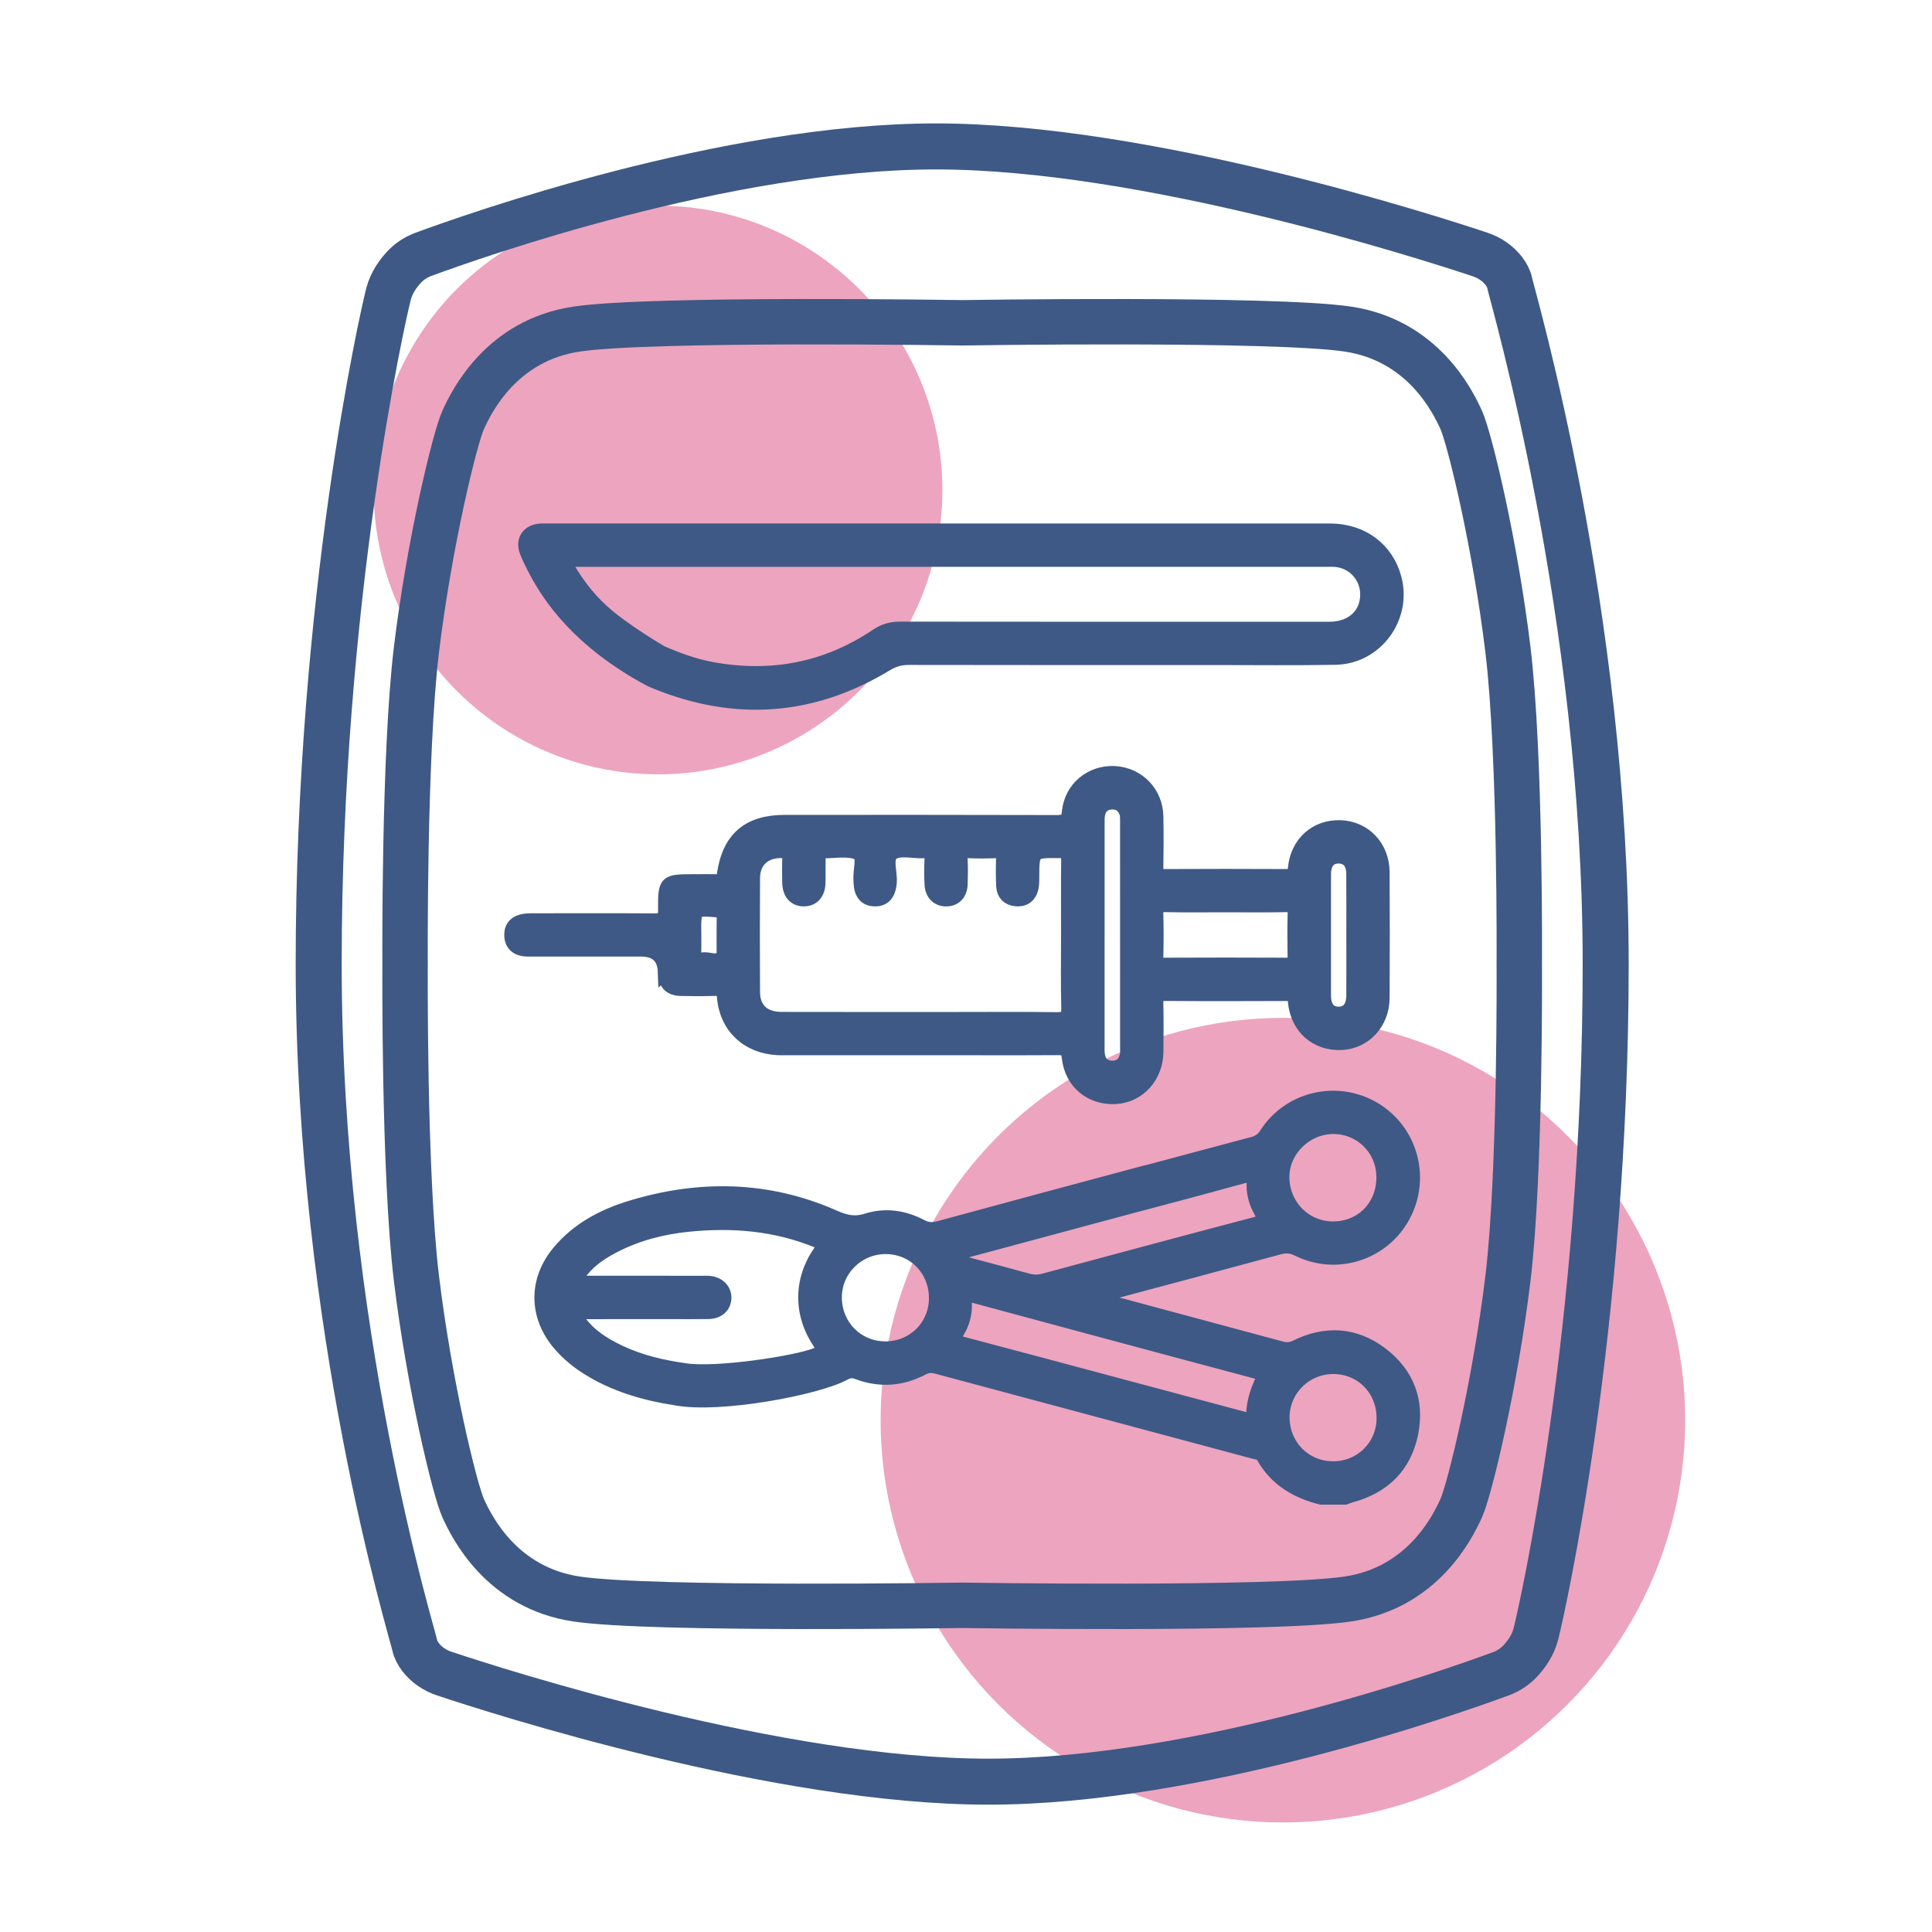
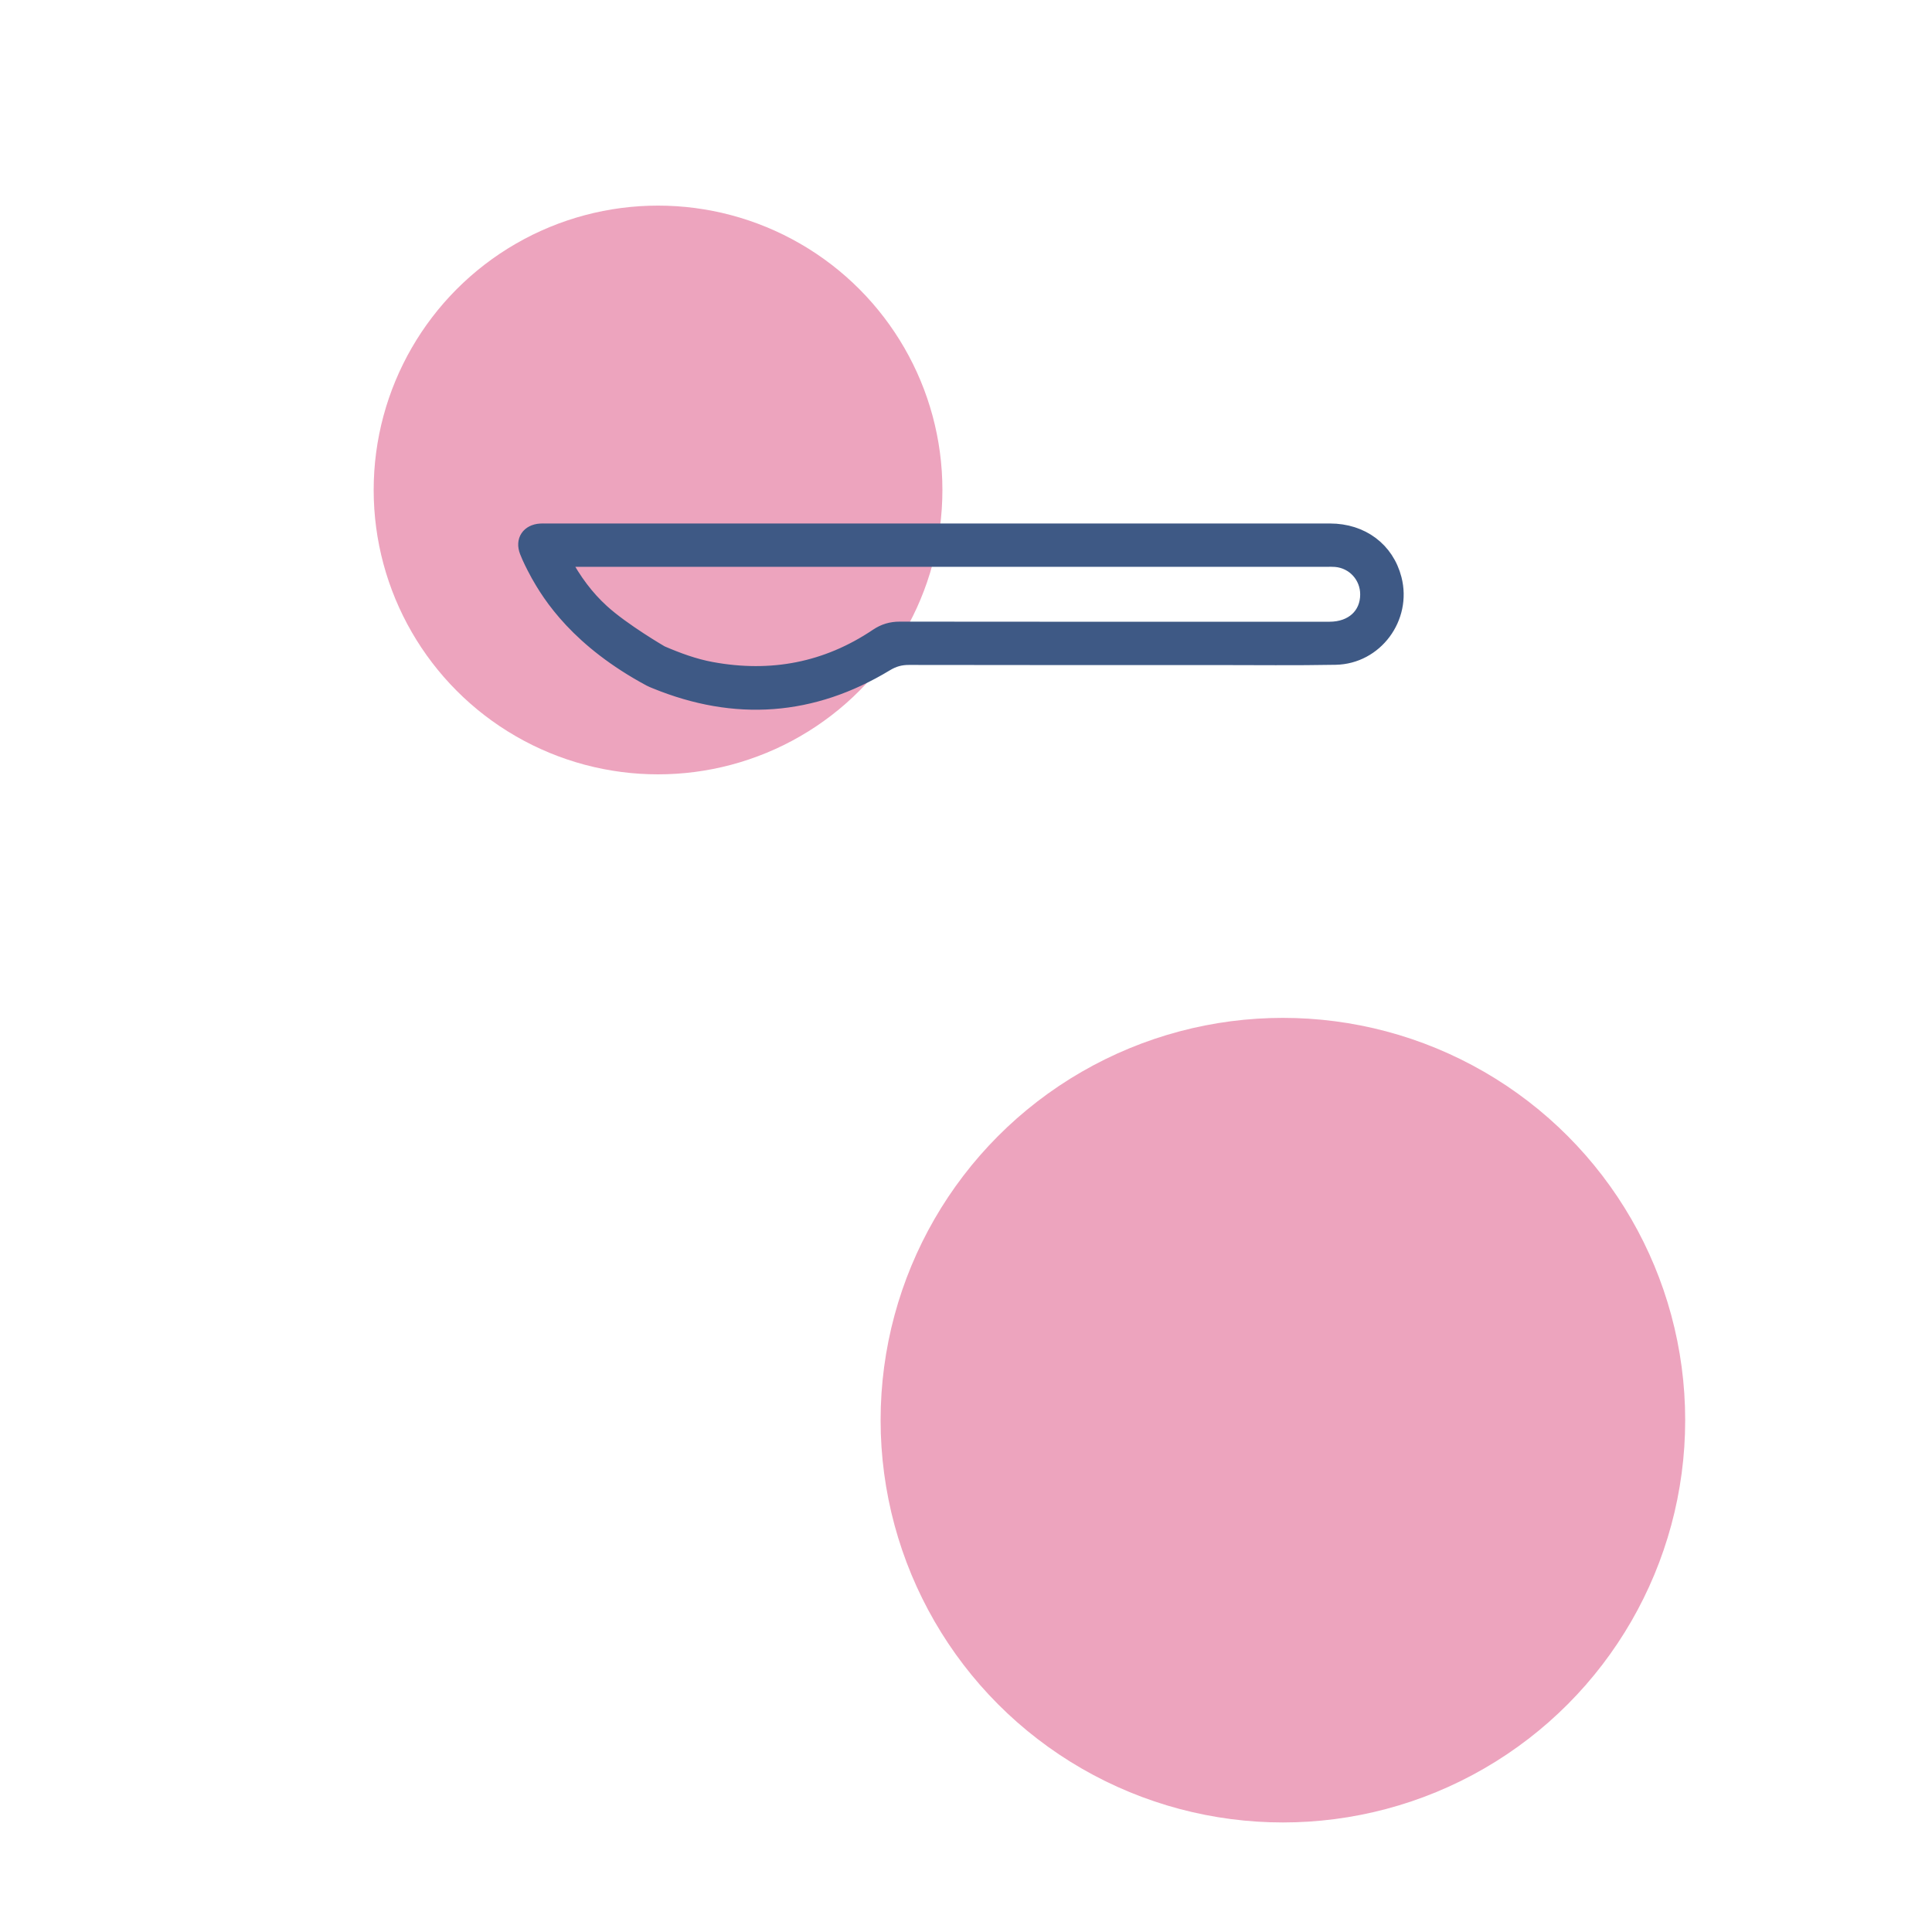
<svg xmlns="http://www.w3.org/2000/svg" id="Layer_1" data-name="Layer 1" viewBox="0 0 800 800">
  <defs>
    <style>
      .cls-1 {
        stroke-width: 18.8px;
      }

      .cls-1, .cls-2 {
        fill: none;
      }

      .cls-1, .cls-2, .cls-3 {
        stroke: #3e5985;
        stroke-miterlimit: 10;
      }

      .cls-2 {
        stroke-width: 19.05px;
      }

      .cls-3 {
        fill: #3e5985;
        stroke-width: 5.53px;
      }

      .cls-4 {
        fill: #e3749b;
        opacity: .65;
      }
    </style>
  </defs>
  <circle class="cls-4" cx="272.48" cy="202.89" r="117.75" />
  <circle class="cls-4" cx="531.22" cy="588.06" r="166.58" />
  <g>
-     <path class="cls-3" d="m572,560.55c-10.99-8.33-23.11-9-35.43-2.91-2.23,1.11-4.07,1.06-6.24.48-22.07-5.95-44.15-11.86-66.22-17.82-3.27-.88-6.68-1.36-10.13-3.12,1.44-.46,2.44-.84,3.47-1.11,24.08-6.44,48.17-12.82,72.22-19.36,2.86-.78,5.12-.55,7.81.77,16.07,7.93,35.35,1.66,43.77-14.04,8.44-15.75,3.05-35.3-12.24-44.37-15.31-9.08-35.17-4.52-44.8,10.47-1.4,2.17-2.97,3.3-5.37,3.94-14.23,3.76-28.45,7.61-42.68,11.4-.57.11-1.14.24-1.7.39-16.5,4.39-69.21,18.58-85.68,23.09-2.67.73-4.87.6-7.39-.73-7.1-3.76-14.84-4.86-22.44-2.45-5.03,1.59-8.84.71-13.49-1.34-27.54-12.17-55.83-12.63-84.38-3.92-11.49,3.51-21.93,9.06-29.79,18.51-9.77,11.75-9.62,26.51.28,38.14,3.34,3.92,7.26,7.17,11.59,9.91,11.23,7.09,23.65,10.68,36.59,12.7.01,0,.02,0,.03,0,18.42,3.43,58.78-4.29,69.82-10.32,1.82-1,3.32-1.25,5.36-.47,9.27,3.53,18.4,2.9,27.15-1.74,2.02-1.07,3.76-1.07,5.89-.5,43.75,11.76,87.52,23.46,131.28,35.19,1.29.35,2.84.4,3.6,1.76,5.34,9.55,13.87,14.59,24.15,17.18h9.93c.76-.28,1.5-.61,2.27-.82,13.62-3.63,22.49-12.13,25.27-26.03,2.67-13.36-1.7-24.69-12.52-32.89Zm-19.99-93.74c11.54-.03,20.68,9.09,20.69,20.65.02,12.05-8.83,21.06-20.68,21.07-11.6.02-20.81-9.28-20.88-21.05-.07-11.1,9.56-20.64,20.87-20.67Zm-212.55,89.49c1.9,2.76,1.1,3.46-1.46,4.51-8.09,3.34-41.43,8.42-54.26,6.44-9.32-1.3-18.43-3.4-26.99-7.43-6.54-3.08-12.62-6.82-16.92-12.87-.61-.86-1.73-1.77-1.21-2.88.57-1.22,1.98-.58,2.99-.59,11.72-.05,23.45-.03,35.17-.03,5.52,0,11.04.06,16.55-.03,4.02-.07,6.57-2.35,6.76-5.79.19-3.35-2.37-6.11-6.13-6.53-1.09-.12-2.2-.06-3.31-.06-16,0-32,.01-48-.03-1.4,0-2.95.47-4.45-.71,3.7-6.72,9.47-10.84,15.88-14.18,9.66-5.03,20.05-7.72,30.81-8.82,18.21-1.86,36.05-.43,53.22,6.54,2.68,1.09,3.18,1.84,1.32,4.51-8.2,11.73-8.18,26.04.03,37.93Zm26.99,1.9c-11.66-.08-20.76-9.46-20.62-21.24.13-11.35,9.6-20.54,21.05-20.44,11.71.1,20.66,9.37,20.53,21.26-.13,11.53-9.34,20.51-20.95,20.42Zm30.84-39.32c3.42-1.04,6.9-1.91,10.36-2.84,9.76-2.61,45.28-12.18,63.11-16.98.22-.04.43-.08.65-.14,14.51-3.84,29.01-7.71,43.48-11.69,2.87-.79,4.22-.7,4.07,2.89-.17,4.03.99,7.99,2.96,11.49,1.75,3.1,1.25,4.19-2.23,5.11-29.16,7.67-58.29,15.5-87.4,23.35-2.36.64-4.51.6-6.84-.04-8.49-2.36-17.02-4.59-25.53-6.87-.93-.25-1.87-.48-2.78-.78-1-.33-1.64-1.14-1.79-2.11-.25-1.54,1.26-1.18,1.96-1.39Zm121.48,67.39c-.01,2.86-1.94,1.53-3.21,1.19-16.89-4.49-33.77-9.01-50.65-13.53-21.93-5.86-43.86-11.77-65.81-17.54-3.08-.81-4.48-1.58-2.45-4.99,2.05-3.44,3.19-7.43,3.02-11.45-.16-3.79,1.35-3.79,4.29-3,28.02,7.6,56.06,15.11,84.1,22.64,11.82,3.17,23.65,6.32,35.67,9.53-2.92,5.55-4.94,11.06-4.96,17.15Zm33.09,21.58c-11.67-.06-20.77-9.41-20.64-21.19.12-11.4,9.49-20.53,20.98-20.47,11.72.06,20.69,9.31,20.57,21.2-.12,11.54-9.31,20.53-20.91,20.47Z" />
-     <path class="cls-3" d="m275.18,402.56c0,.14,0,.28,0,.41.22,4.37,2.34,6.57,6.7,6.67,4.69.1,9.38.13,14.07-.02,2.48-.08,3.45.42,3.69,3.28,1.03,12.36,9.86,20.61,22.28,21.25,1.38.07,2.76.04,4.14.04,11.72,0,64.54,0,76.27,0,.14,0,.27,0,.4,0,11.75.03,23.5.04,35.25-.04,2.76-.02,4.09.41,4.43,3.65,1.09,10.44,9.22,17.15,19.53,16.6,9.62-.51,16.95-8.59,17.04-18.89.06-6.76.12-13.52-.04-20.27-.07-2.66.68-3.55,3.44-3.53,16.69.12,33.38.09,50.07.02,2.3,0,3.37.48,3.62,3.12,1,10.72,9.04,17.68,19.45,17.17,9.68-.48,17.06-8.42,17.12-18.78.1-17.38.1-34.76,0-52.13-.07-10.53-7.56-18.36-17.58-18.72-10.17-.37-18.03,6.64-19.01,17.2-.21,2.29-.89,3.04-3.2,3.03-16.96-.08-33.93-.09-50.89,0-2.37.01-3.05-.73-3.01-3.06.13-7.17.15-14.34.01-21.51-.18-9.88-7.69-17.58-17.43-18.08-9.76-.5-18.09,6.34-19.06,16.21-.35,3.51-1.63,4.09-4.82,4.08-37.51-.11-75.03-.08-112.55-.07-15.34,0-23.38,6.94-25.55,22.23-.25,1.78-.84,2.37-2.54,2.34-3.17-.07-6.34-.01-9.52-.01-12.09,0-12.32.08-12.23,12.23.03,3.52-1.34,4.02-4.34,4-16.69-.11-33.38-.06-50.07-.04-1.64,0-3.34.02-4.91.44-3.06.81-4.54,3.02-4.37,6.17.17,3.17,1.95,5.09,5.05,5.62,1.35.23,2.75.16,4.13.16,14.9,0,29.79,0,44.69,0q9.43,0,9.73,9.24Zm273.2-40.6c.01-4.72,2.23-7.24,6.06-7.15,3.64.08,5.76,2.54,5.79,7.03.06,8.53.02,17.07.02,25.6,0,8.26.04,16.52-.01,24.78-.03,4.75-2.16,7.35-5.89,7.39-3.76.04-5.97-2.55-5.97-7.27-.03-16.79-.03-33.59,0-50.38Zm-65.99,12.98c8.27.16,16.54.06,24.81.06s16.82.1,25.22-.06c2.73-.05,3.61.79,3.53,3.5-.17,5.78-.12,11.58-.02,17.36.04,2.31-.42,3.55-3.13,3.53-16.95-.09-33.91-.08-50.86,0-2.39.01-3.04-.86-2.99-3.13.13-5.92.17-11.86-.02-17.78-.09-2.71.73-3.55,3.46-3.49Zm-27.76,11.94c0-15.17,0-30.34,0-45.51,0-1.38-.04-2.78.19-4.12.5-2.97,2.4-4.61,5.36-4.82,2.98-.21,5.02,1.27,6.04,4.03.32.87.34,1.89.34,2.85.02,31.86.01,63.72.01,95.57,0,.55.04,1.11-.05,1.65-.59,3.45-2.55,5.53-6.14,5.43-3.37-.1-5.29-2.08-5.66-5.43-.14-1.23-.1-2.48-.1-3.72,0-15.31,0-30.62,0-45.92Zm-142.69-23.26c.05-7.17,4.84-11.34,12.06-11.06,1.91.07,2.74.57,2.67,2.59-.11,3.44-.08,6.9,0,10.34.09,4.52,2.46,7.12,6.3,7.06,3.65-.07,5.97-2.62,6.08-6.9.09-3.45,0-6.9.04-10.34.01-1.18-.32-2.7,1.64-2.67,4.95.07,10.48-1.12,14.63.75,2.47,1.11.48,7.16.81,10.97.02.27,0,.55,0,.83.16,4.82,2.15,7.26,6,7.36,4,.1,6.11-2.46,6.42-7.42.26-4.06-1.89-9.71.98-11.76,2.87-2.05,8.2-.64,12.45-.74.14,0,.28.02.41,0,2.69-.45,3.26.92,3.15,3.32-.16,3.44-.16,6.9.02,10.34.21,3.93,2.73,6.32,6.27,6.28,3.56-.04,5.93-2.47,6.05-6.42.1-3.45.19-6.91-.02-10.34-.16-2.63.85-3.34,3.33-3.22,3.72.18,7.45.15,11.17,0,2.22-.09,2.87.79,2.81,2.9-.11,3.86-.15,7.73.07,11.58.18,3.13,2.09,5.06,5.24,5.43,3.33.39,5.68-1.12,6.62-4.31.45-1.55.42-3.26.43-4.91.05-10.92.04-10.82,11.11-10.72,2.76.03,3.53.89,3.49,3.55-.12,10.34-.05,20.69-.05,31.03,0,10.07-.17,20.14.09,30.2.1,3.77-1.16,4.59-4.7,4.54-14.34-.19-28.69-.08-43.03-.07-.41,0-.82,0-1.23,0-20.34-.03-59.01.04-69.61-.03-7.46-.05-11.65-3.95-11.69-10.97-.1-15.72-.1-31.45,0-47.17Zm-24.33,23.28h-.01v-1.24c0-9.4,0-9.35,9.5-8.55,1.71.14,2.45.6,2.43,2.4-.08,5.09-.02,10.18-.03,15.27,0,.28.09.62-.03.82-2.33,3.71-5.91.83-8.82,1.6-1.38.37-3.12.38-3.04-2.04.09-2.75.02-5.5.02-8.25Z" />
    <path class="cls-3" d="m222.04,237.02c5.47,10.17,17.51,28.58,46.99,44.42.73.38,1.5.69,2.27,1,33.14,13.56,65.12,11.3,95.79-7.28,2.98-1.8,5.82-2.6,9.25-2.59,42.34.08,84.69.06,127.03.05,16.55,0,33.11.2,49.65-.11,16.76-.31,28.8-16.65,24.61-32.87-3.17-12.3-13.55-20.11-26.93-20.11-108.27-.02-216.54,0-324.82,0-.69,0-1.38-.03-2.07.02-5.13.32-7.73,4.15-5.87,8.9,1.15,2.94,2.59,5.78,4.09,8.57Zm16.13-5.08c103.72,0,207.44,0,311.16,0,1.24,0,2.49-.05,3.72.06,7.38.63,12.94,6.73,12.94,14.13,0,8.39-6.17,14.07-15.46,14.08-59.31.02-118.62.03-177.92-.04-3.6,0-6.6.87-9.62,2.9-20.81,14-43.65,18.3-68.24,13.8-7.23-1.32-14.04-3.85-20.77-6.74,0,0-15.83-9.18-24.6-17.2-6.34-5.79-11.43-12.64-15.91-21h4.71Z" />
  </g>
  <g>
-     <path class="cls-2" d="m664.88,399.19c0-145.1-38.58-276.37-39.79-282.13-.36-1.73-1.27-3.35-2.35-4.79-2.48-3.26-5.98-5.59-9.87-6.89-22.28-7.43-138.45-44.75-225.3-44.75s-191.55,37.06-212.2,44.67c-3.05,1.12-5.81,2.91-8.02,5.28-2.44,2.6-5.22,6.4-6.45,11.08-2.41,9.21-28.94,126.67-28.94,277.53s38.58,276.37,39.79,282.13c.36,1.73,1.27,3.35,2.35,4.79,2.48,3.26,5.98,5.59,9.87,6.89,22.28,7.43,138.45,44.75,225.3,44.75s191.55-37.06,212.2-44.67c3.05-1.12,5.81-2.91,8.02-5.28,2.44-2.6,5.22-6.4,6.45-11.08,2.41-9.21,28.94-126.67,28.94-277.53Z" />
-     <path class="cls-1" d="m629.1,399.19s.59-86.44-4.7-130.18c-5.28-43.74-15.85-87.47-19.37-95.19-3.52-7.72-15.85-32.93-46.96-37.56-31.11-4.63-159.65-2.6-159.65-2.6,0,0-128.55-2.03-159.65,2.6s-43.44,29.84-46.96,37.56c-3.52,7.72-14.09,51.46-19.37,95.19-5.28,43.74-4.7,130.18-4.7,130.18h0s-.59,86.44,4.7,130.18c5.28,43.74,15.85,87.47,19.37,95.19,3.52,7.72,15.85,32.93,46.96,37.56,31.11,4.63,159.65,2.6,159.65,2.6,0,0,128.55,2.03,159.65-2.6,31.11-4.63,43.44-29.84,46.96-37.56s14.09-51.46,19.37-95.19c5.28-43.74,4.7-130.18,4.7-130.18h0Z" />
-   </g>
+     </g>
</svg>